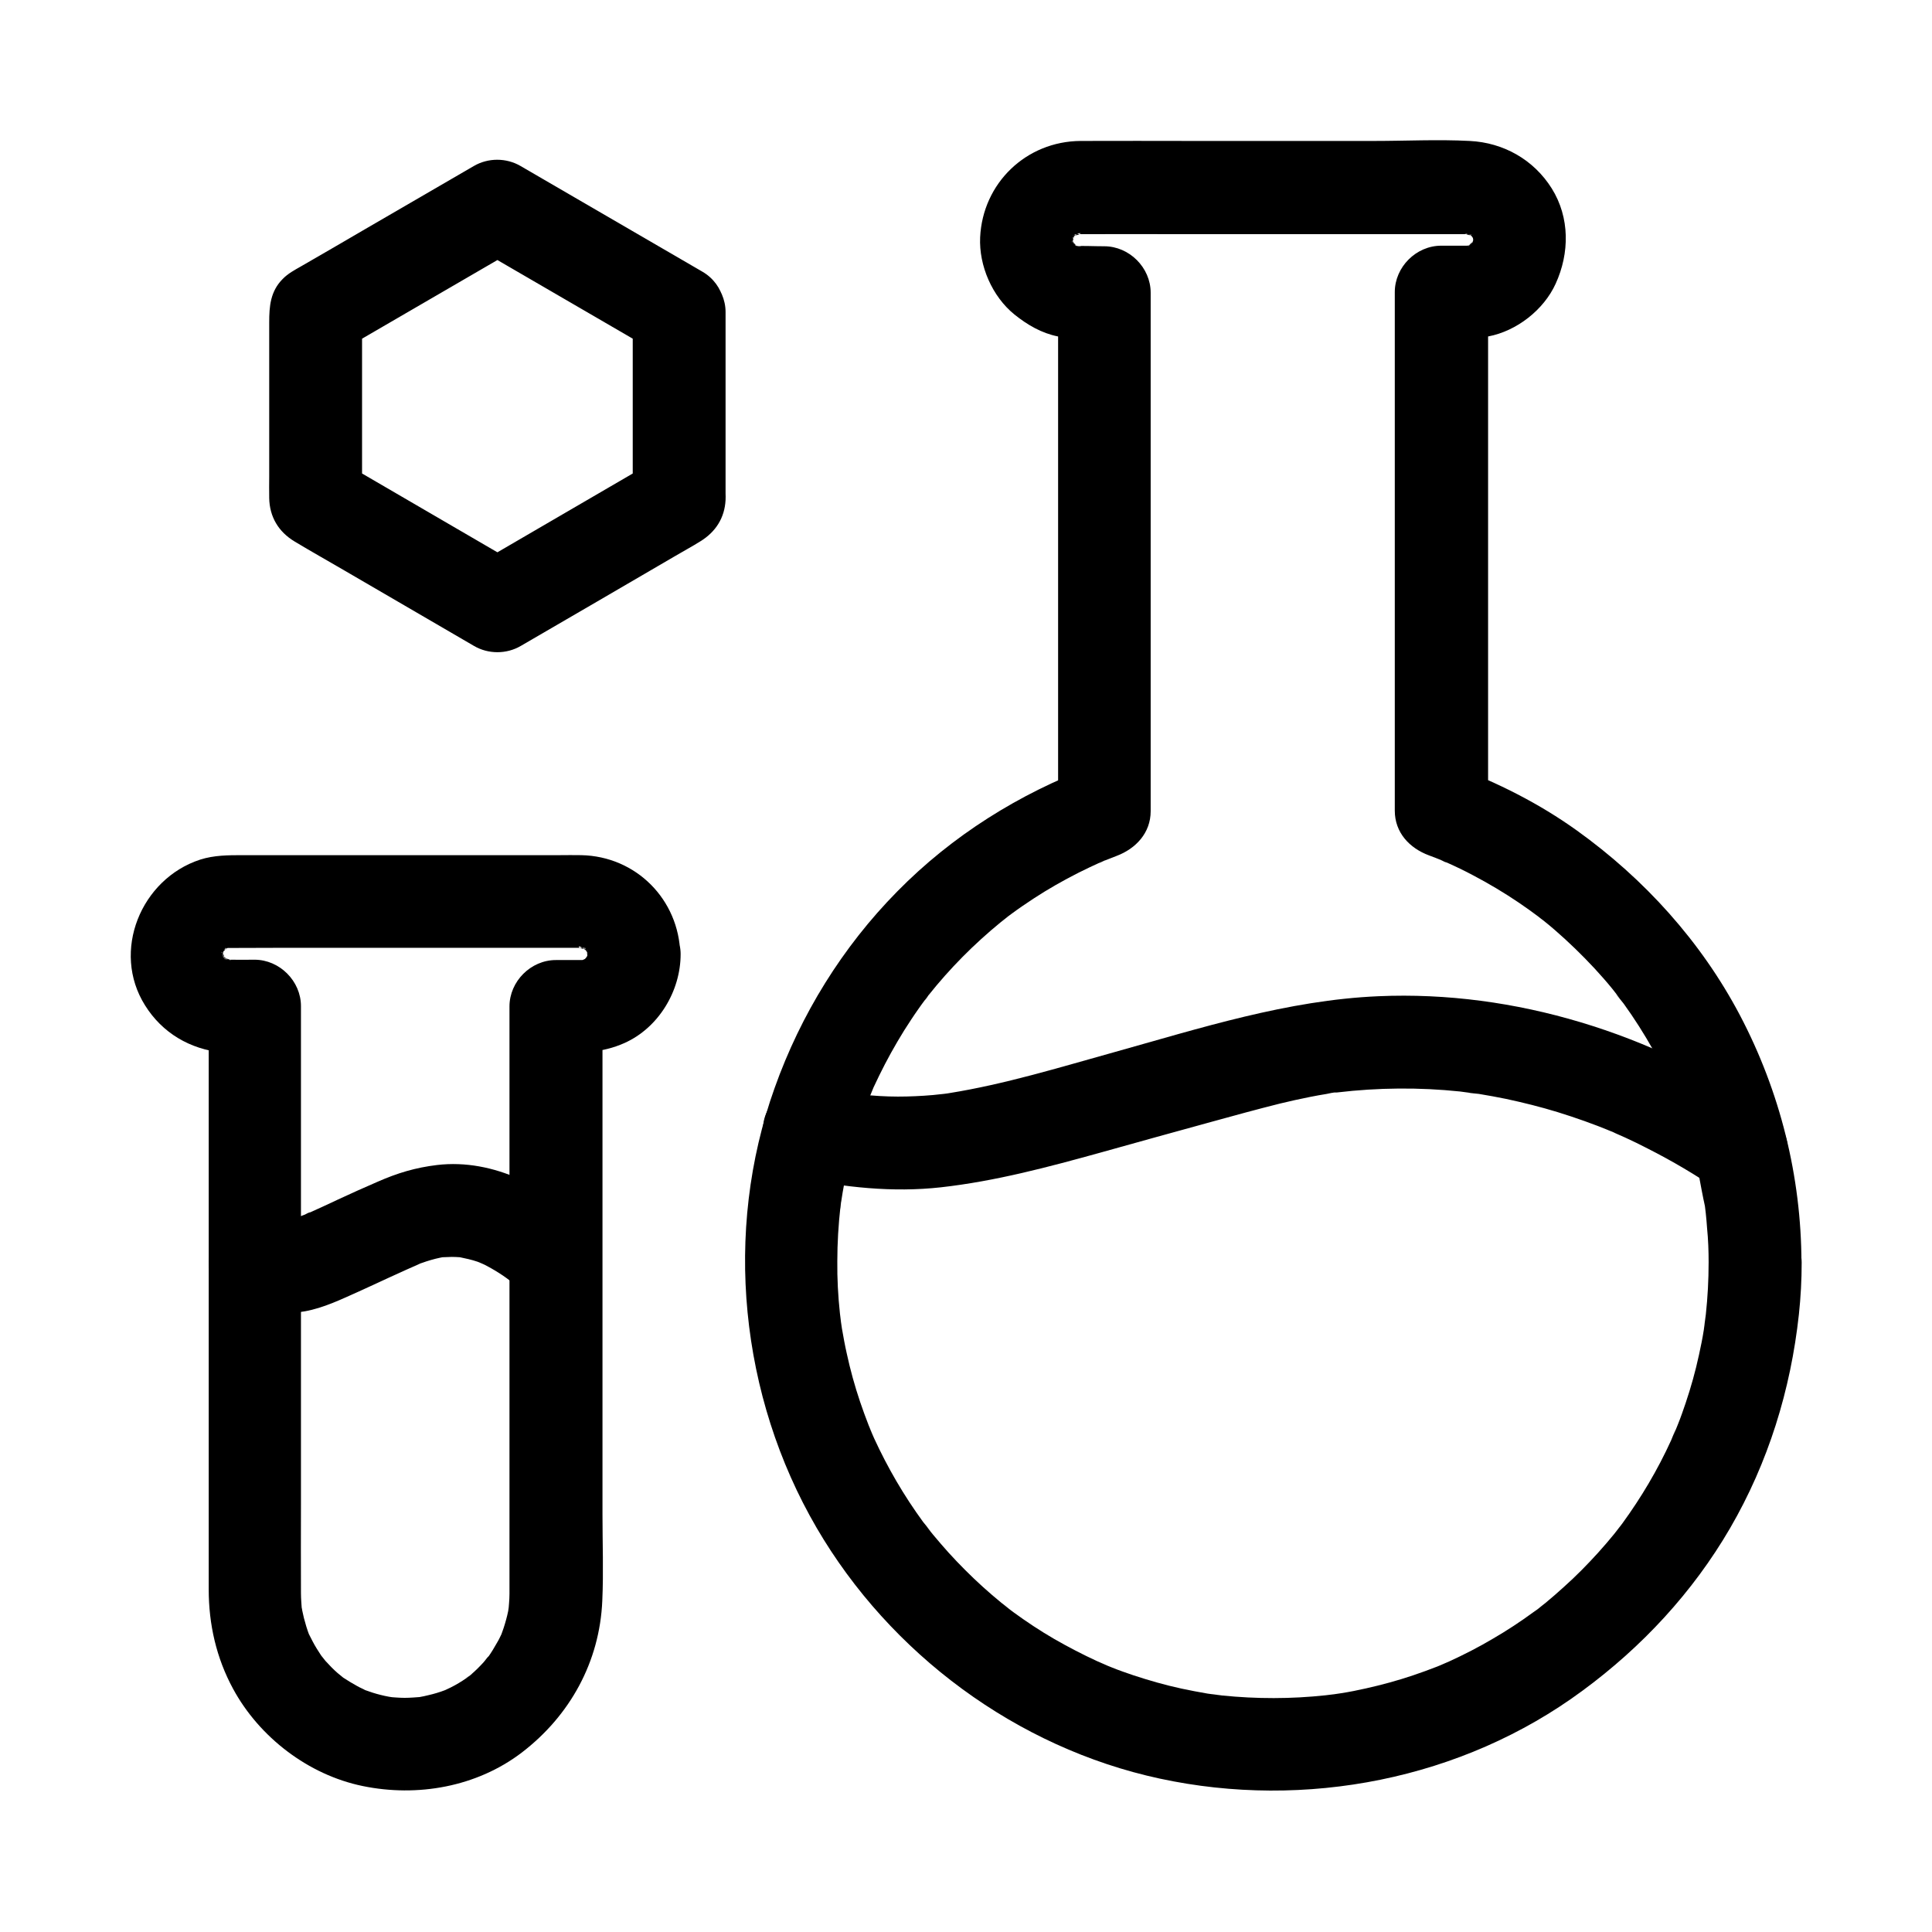
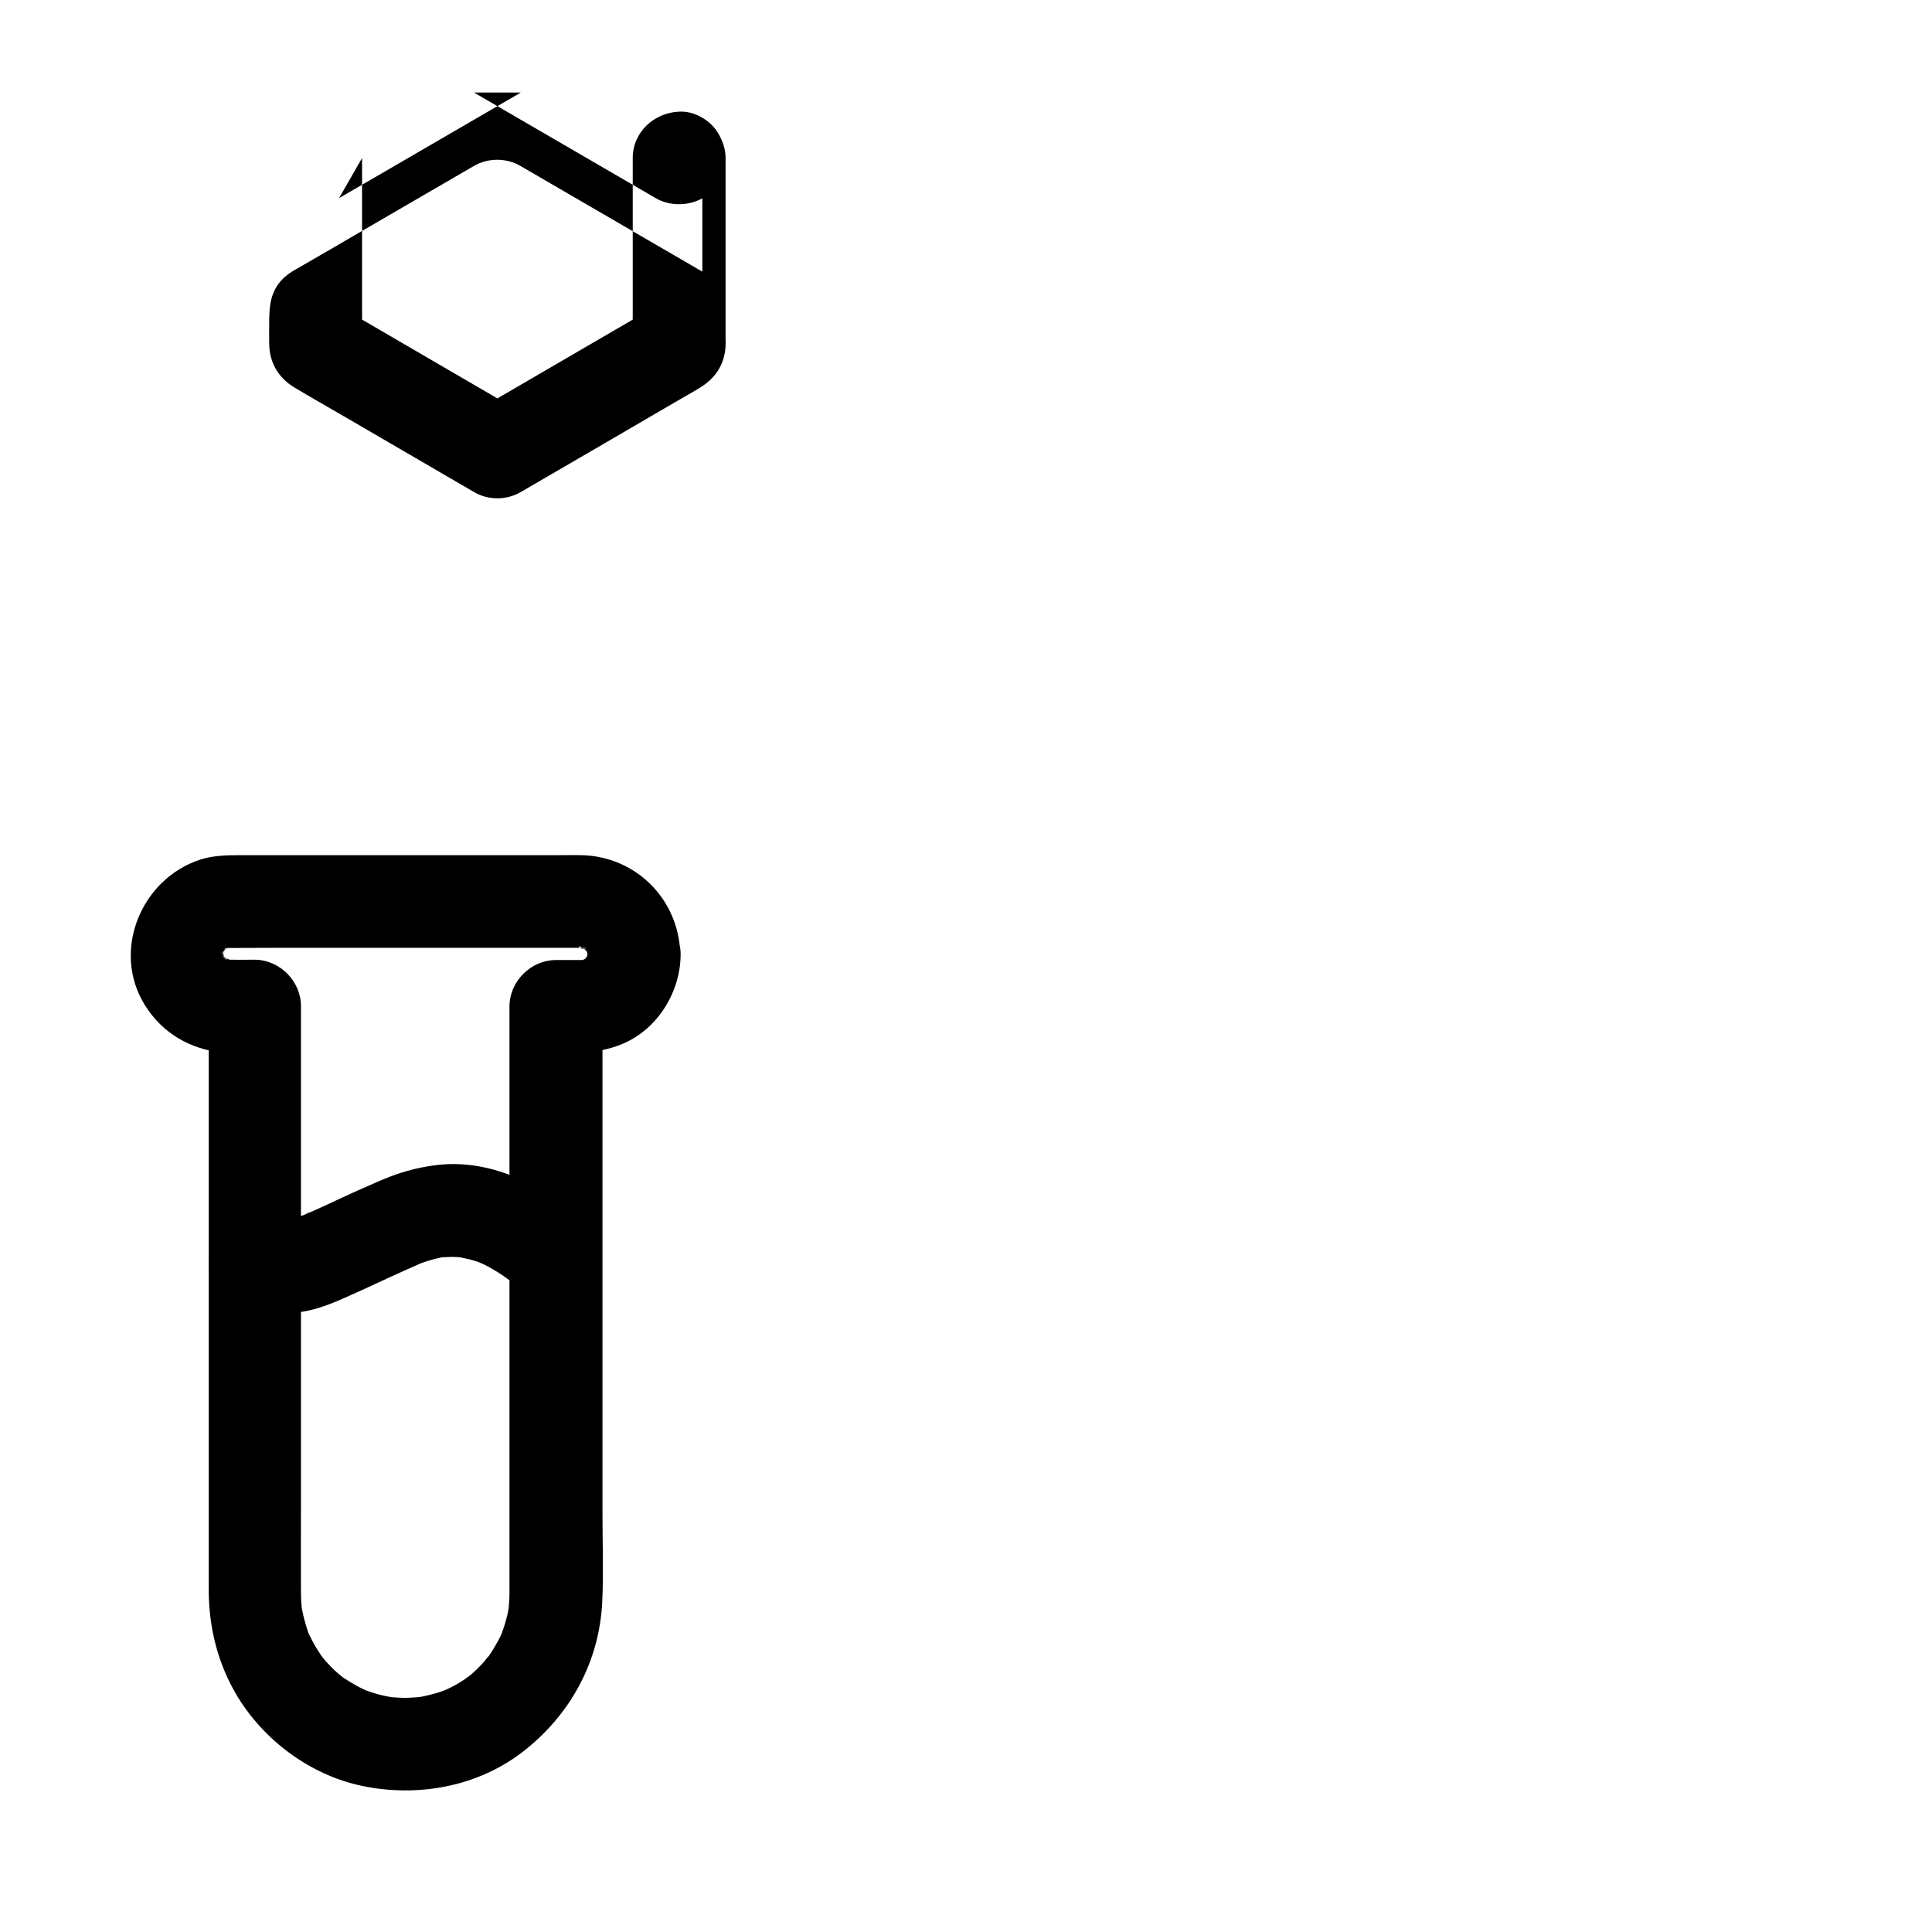
<svg xmlns="http://www.w3.org/2000/svg" fill="#000000" width="800px" height="800px" version="1.1" viewBox="144 144 512 512">
  <g>
-     <path d="m330.13 215.99c-14.07-8.168-28.094-16.336-42.164-24.5-2.016-1.18-3.984-2.312-6.004-3.492-3.789-2.215-8.609-2.215-12.398 0-9.84 5.707-19.73 11.465-29.57 17.172-5.41 3.148-10.773 6.297-16.188 9.398-1.723 0.984-3.492 1.918-4.871 3.344-3.297 3.297-3.59 7.281-3.59 11.512v40.785c0 1.918-0.051 3.887 0 5.805 0.098 4.969 2.461 8.906 6.691 11.465 4.328 2.609 8.809 5.117 13.188 7.676 11.465 6.691 22.926 13.332 34.391 20.023 3.789 2.215 8.609 2.215 12.398 0 13.531-7.871 27.109-15.742 40.641-23.664 2.312-1.379 4.723-2.656 6.988-4.082 3.984-2.461 6.394-6.148 6.641-10.922 0.051-0.59 0-1.18 0-1.77v-25.34-22.73c0-6.445-5.656-12.594-12.301-12.301-6.641 0.297-12.301 5.41-12.301 12.301v43.59 6.297c2.016-3.543 4.082-7.086 6.102-10.629-14.07 8.168-28.094 16.383-42.164 24.551-2.016 1.18-3.984 2.312-6.004 3.492h12.398c-14.07-8.168-28.094-16.383-42.164-24.551-2.016-1.18-3.984-2.312-6.004-3.492 2.016 3.543 4.082 7.086 6.102 10.629v-43.59-6.297c-2.016 3.543-4.082 7.086-6.102 10.629 14.07-8.168 28.094-16.336 42.164-24.5 2.016-1.18 3.984-2.312 6.004-3.492h-12.398c14.07 8.168 28.094 16.336 42.164 24.5 2.016 1.18 3.984 2.312 6.004 3.492 5.559 3.246 13.727 1.477 16.828-4.43 3.047-5.953 1.473-13.434-4.481-16.879z" />
-     <path d="m596.8 478.62c0 4.574-0.246 9.152-0.738 13.727-0.098 0.934-0.738 5.117-0.051 0.789-0.195 1.133-0.344 2.215-0.492 3.344-0.344 2.215-0.789 4.379-1.277 6.594-0.934 4.328-2.117 8.562-3.543 12.793-0.641 1.871-1.277 3.738-2.016 5.559-0.395 1.031-0.836 2.016-1.23 3.051 1.477-3.984-0.195 0.344-0.59 1.23-3.543 7.773-7.922 15.152-12.941 22.043-0.59 0.789-1.18 1.523-1.723 2.312 2.461-3.394 0.098-0.148-0.492 0.543-1.379 1.672-2.754 3.297-4.184 4.871-2.902 3.199-5.902 6.25-9.102 9.102-1.574 1.426-3.199 2.856-4.871 4.231-0.738 0.59-1.523 1.18-2.262 1.82-1.277 1.031 2.609-1.918 0.688-0.543-0.543 0.395-1.031 0.789-1.574 1.133-3.492 2.559-7.086 4.922-10.824 7.086-3.738 2.215-7.578 4.184-11.562 6.004-0.59 0.246-3.641 1.574-1.523 0.688 2.117-0.887-0.984 0.395-1.574 0.641-2.164 0.836-4.281 1.625-6.496 2.363-4.082 1.379-8.266 2.508-12.449 3.445-2.164 0.492-4.379 0.934-6.594 1.277-1.082 0.195-2.215 0.297-3.344 0.492 0.098 0 3.297-0.395 1.277-0.195-0.688 0.098-1.328 0.148-2.016 0.246-9.102 0.984-18.352 0.984-27.453 0.051-1.031-0.098-5.019-0.789-0.789-0.051-0.984-0.195-2.016-0.297-3-0.441-2.312-0.395-4.625-0.836-6.938-1.328-4.328-0.934-8.609-2.164-12.793-3.543-1.871-0.641-3.738-1.277-5.559-2.016-1.031-0.395-2.016-0.836-3.051-1.23 3.938 1.523-0.051-0.051-0.984-0.492-3.836-1.77-7.625-3.738-11.316-5.856-3.738-2.164-7.379-4.574-10.875-7.133-0.887-0.641-1.723-1.328-2.609-1.969 3.297 2.41 0.195 0.098-0.543-0.492-1.672-1.379-3.297-2.754-4.922-4.231-3.199-2.902-6.25-5.953-9.152-9.152-1.379-1.523-2.707-3.102-4.035-4.676-0.641-0.738-1.18-1.523-1.82-2.262 2.754 3.199-0.246-0.344-0.836-1.133-5.066-6.938-9.398-14.367-12.988-22.188-0.395-0.887-0.789-1.82-1.18-2.707 1.77 3.738 0.098 0.246-0.246-0.688-0.789-2.066-1.574-4.133-2.262-6.199-1.426-4.231-2.609-8.512-3.543-12.84-0.492-2.164-0.887-4.379-1.277-6.594-0.148-0.984-0.297-2.016-0.441-3-0.246-1.672 0.395 3.344 0.148 0.934-0.098-0.688-0.148-1.328-0.246-2.016-0.492-4.574-0.738-9.199-0.688-13.777 0-4.82 0.297-9.691 0.836-14.516 0.051-0.492 0.148-0.934 0.195-1.426-0.344 3.59-0.246 1.672-0.098 0.789 0.148-1.082 0.344-2.117 0.492-3.148 0.441-2.559 0.984-5.117 1.574-7.625 1.031-4.43 2.363-8.809 3.836-13.086 0.738-2.066 1.574-4.082 2.363-6.148-1.477 3.789 0 0 0.395-0.887 0.492-1.031 0.984-2.066 1.477-3.102 2.016-4.133 4.231-8.117 6.641-12.004 1.23-1.918 2.461-3.836 3.789-5.707 0.59-0.836 1.18-1.672 1.82-2.508 0.344-0.441 0.688-0.887 1.031-1.379-2.016 3-0.789 0.984-0.246 0.344 5.656-7.133 12.102-13.629 19.141-19.387 0.492-0.395 3.148-2.461 1.426-1.18-1.723 1.328 0.984-0.738 1.477-1.082 1.918-1.426 3.887-2.754 5.902-4.082 3.836-2.508 7.824-4.773 11.906-6.84 1.969-0.984 3.938-1.918 5.902-2.805 0.395-0.195 0.887-0.344 1.277-0.543-3.246 1.672-1.18 0.492-0.395 0.195 1.082-0.441 2.164-0.836 3.246-1.277 5.117-1.918 9.055-6.102 9.055-11.855v-46.691-73.75-16.973c0-6.641-5.656-12.301-12.301-12.301-2.707 0-5.41-0.148-8.117-0.051 3.102-0.098 2.066 0.195 0.688-0.051-2.312-0.441 2.559 1.477 0.543 0.297-0.395-0.246-1.18-0.887-1.625-0.984 0.246 0.051 2.262 2.066 1.031 0.738-0.395-0.395-0.887-1.031-1.277-1.379 1.969 1.477 1.277 1.82 0.492 0.395-0.098-0.195-0.195-0.395-0.297-0.543-0.543-1.133-0.395-0.738 0.492 1.18 0.051-0.395-0.344-1.574-0.492-1.871 0.098 0.641 0.148 1.328 0.246 1.969-0.051-0.441-0.051-0.887-0.051-1.328 0 0.246 0-1.574 0.051-1.328 0.395 2.312-0.492 2.508-0.051 1.031 0.395-1.328 0.984-1.277-0.492 0.836 0.344-0.492 0.641-1.133 0.887-1.672 1.031-2.066-2.066 2.066-0.395 0.492 0.344-0.344 0.836-0.738 1.133-1.082 0.738-0.641 0.297-0.297-1.23 0.934 0.344-0.246 0.688-0.441 1.082-0.688 1.723-0.984 1.18 0.297-0.641 0.195 0.344 0 1.574-0.344 1.871-0.492-1.723 0.934-2.656 0.195-1.277 0.195h0.688 0.59c8.906-0.051 17.762 0 26.668 0h73.75 2.215c1.723 0.051 0.789 0.738-0.984-0.195 0.441 0.098 0.836 0.195 1.277 0.297 1.23 0.395 0.836 0.195-1.133-0.59 0.492 0.344 1.18 0.641 1.672 0.887 0.789 0.543 0.688 0.441-0.195-0.246-0.887-0.738-0.984-0.789-0.246-0.148 0.395 0.395 0.887 1.031 1.277 1.379-1.23-1.672-1.523-2.016-0.836-0.984 0.246 0.344 0.441 0.738 0.641 1.082 1.133 1.918-0.492-2.312-0.395-0.887 0.098 0.297 0.195 0.641 0.246 0.934 0.246 1.277 0.246 0.836-0.098-1.328 0.051-0.246 0.051 1.625 0.051 1.328 0 0.441 0 0.887-0.051 1.328 0.344-2.164 0.395-2.609 0.098-1.328-0.098 0.246-0.395 1.031-0.344 1.23 0.887-1.918 1.031-2.312 0.492-1.18-0.195 0.395-0.395 0.738-0.641 1.082-1.031 2.066 2.066-2.066 0.395-0.492-0.395 0.395-1.031 0.836-1.379 1.277 1.379-1.969 1.871-1.277 0.395-0.492-0.344 0.195-0.738 0.395-1.133 0.59 1.969-0.789 2.363-0.984 1.133-0.59-0.195 0.051-0.395 0.098-0.641 0.148-1.277 0.246-0.836 0.246 1.328-0.098-0.395-0.051-1.031 0.051-1.379 0.051h-2.164-4.574c-6.641 0-12.301 5.656-12.301 12.301v46.691 73.75 16.973c0 5.805 3.887 9.938 9.055 11.855 1.18 0.441 2.363 0.887 3.543 1.379 0.836 0.344 2.363 1.23-0.688-0.297 0.59 0.297 1.277 0.543 1.918 0.836 2.312 1.031 4.574 2.117 6.789 3.297 4.231 2.215 8.363 4.676 12.348 7.379 1.871 1.277 3.738 2.609 5.559 3.984 2.016 1.523-2.312-1.82-0.344-0.246 0.344 0.297 0.688 0.543 1.082 0.836 1.082 0.836 2.117 1.723 3.148 2.609 3.691 3.199 7.184 6.594 10.527 10.184 1.625 1.77 3.199 3.543 4.676 5.363 0.738 0.887 1.379 1.82 2.117 2.656-2.656-3.051 0.344 0.543 0.934 1.328 2.805 3.887 5.363 7.922 7.723 12.102 1.133 2.016 2.215 4.035 3.199 6.051 0.543 1.133 1.082 2.262 1.625 3.394 0.246 0.543 0.492 1.031 0.688 1.574 0.195 0.441 0.395 0.836 0.543 1.277-0.738-1.77-0.934-2.215-0.59-1.328 1.871 4.625 3.543 9.297 4.871 14.121 1.523 5.461 2.262 11.07 3.492 16.582-0.051-0.148-0.395-3.199-0.148-1.133 0.098 0.934 0.246 1.918 0.344 2.856 0.148 1.328 0.246 2.609 0.344 3.938 0.312 3.094 0.414 6.144 0.414 9.195 0 6.445 5.656 12.594 12.301 12.301 6.641-0.297 12.301-5.41 12.301-12.301-0.051-22.828-5.656-45.312-16.285-65.535-10.281-19.531-25.34-36.164-43.246-49.004-10.035-7.184-21.008-12.695-32.57-17.023 3 3.938 6.004 7.922 9.055 11.855v-46.691-73.75-16.973l-12.301 12.301c4.184 0 8.266 0.148 12.348-0.641 7.527-1.426 14.711-7.035 17.859-13.973 3.691-8.07 3.789-17.516-1.031-25.238-4.773-7.625-12.793-12.152-21.746-12.594-8.414-0.441-16.926 0-25.34 0h-47.824c-9.988 0-19.977-0.051-29.961 0-14.414 0.098-25.93 11.168-26.617 25.535-0.344 7.527 3.199 15.695 9.102 20.469 3.445 2.754 7.133 4.922 11.512 5.805 2.754 0.543 5.312 0.641 8.02 0.641h4.328c-4.082-4.082-8.215-8.215-12.301-12.301v46.691 73.75 16.973c3-3.938 6.004-7.922 9.055-11.855-19.387 7.281-37.098 18.352-51.66 33.16-14.562 14.762-25.586 32.621-32.52 52.102-13.629 38.082-9.199 81.672 11.121 116.55 19.484 33.406 53.039 58.301 90.922 66.469 38.523 8.316 80.195 0.246 112.03-23.273 15.793-11.609 29.227-26.074 39.113-43.051 10.137-17.418 16.09-36.703 18.254-56.68 0.492-4.574 0.738-9.152 0.738-13.727 0-6.445-5.656-12.594-12.301-12.301-6.695 0.301-12.305 5.414-12.352 12.305z" />
-     <path d="m355.13 456.04c12.594 2.609 25.387 4.035 38.227 2.609 14.465-1.625 28.438-5.363 42.461-9.25 9.691-2.707 19.387-5.41 29.125-8.07 6.051-1.672 12.152-3.344 18.254-4.871 2.656-0.641 5.312-1.23 8.02-1.77 1.477-0.297 2.902-0.543 4.379-0.789 0.789-0.148 1.82-0.441 2.609-0.395-0.492 0.051-1.031 0.148-1.523 0.195 0.59-0.098 1.133-0.148 1.723-0.195 10.773-1.277 21.746-1.379 32.52-0.246 1.277 0.148 2.559 0.395 3.789 0.441-3.984-0.195 0.195 0.051 1.18 0.195 2.41 0.395 4.82 0.836 7.231 1.328 4.574 0.984 9.152 2.117 13.629 3.492 4.773 1.477 9.496 3.148 14.168 5.066 0.395 0.148 0.789 0.344 1.133 0.492-3.738-1.477-1.23-0.543-0.395-0.148 0.984 0.441 2.016 0.887 3 1.328 2.016 0.934 3.984 1.871 5.953 2.902 6.496 3.297 12.793 6.988 18.793 11.121 5.312 3.641 13.875 1.18 16.828-4.43 3.297-6.25 1.277-12.941-4.43-16.828-29.816-20.27-66.371-31.785-102.48-30.207-24.109 1.031-47.23 8.461-70.309 14.906-14.316 3.984-28.734 8.414-43.445 10.773-0.789 0.148-1.574 0.246-2.363 0.344-1.477 0.195 3.691-0.492 1.77-0.246-0.441 0.051-0.836 0.098-1.277 0.148-1.574 0.195-3.199 0.344-4.773 0.441-3.102 0.195-6.199 0.297-9.348 0.195-3.297-0.098-6.594-0.395-9.891-0.789-1.77-0.195 2.117 0.246 1.918 0.246-0.543 0-1.082-0.148-1.574-0.246-0.836-0.148-1.723-0.246-2.559-0.395-1.969-0.344-3.887-0.688-5.856-1.133-6.297-1.277-13.578 1.82-15.152 8.609-1.316 6.215 1.93 13.793 8.672 15.172z" />
+     <path d="m330.13 215.99c-14.07-8.168-28.094-16.336-42.164-24.5-2.016-1.18-3.984-2.312-6.004-3.492-3.789-2.215-8.609-2.215-12.398 0-9.84 5.707-19.73 11.465-29.57 17.172-5.41 3.148-10.773 6.297-16.188 9.398-1.723 0.984-3.492 1.918-4.871 3.344-3.297 3.297-3.59 7.281-3.59 11.512c0 1.918-0.051 3.887 0 5.805 0.098 4.969 2.461 8.906 6.691 11.465 4.328 2.609 8.809 5.117 13.188 7.676 11.465 6.691 22.926 13.332 34.391 20.023 3.789 2.215 8.609 2.215 12.398 0 13.531-7.871 27.109-15.742 40.641-23.664 2.312-1.379 4.723-2.656 6.988-4.082 3.984-2.461 6.394-6.148 6.641-10.922 0.051-0.59 0-1.18 0-1.77v-25.34-22.73c0-6.445-5.656-12.594-12.301-12.301-6.641 0.297-12.301 5.41-12.301 12.301v43.59 6.297c2.016-3.543 4.082-7.086 6.102-10.629-14.07 8.168-28.094 16.383-42.164 24.551-2.016 1.18-3.984 2.312-6.004 3.492h12.398c-14.07-8.168-28.094-16.383-42.164-24.551-2.016-1.18-3.984-2.312-6.004-3.492 2.016 3.543 4.082 7.086 6.102 10.629v-43.59-6.297c-2.016 3.543-4.082 7.086-6.102 10.629 14.07-8.168 28.094-16.336 42.164-24.5 2.016-1.18 3.984-2.312 6.004-3.492h-12.398c14.07 8.168 28.094 16.336 42.164 24.5 2.016 1.18 3.984 2.312 6.004 3.492 5.559 3.246 13.727 1.477 16.828-4.43 3.047-5.953 1.473-13.434-4.481-16.879z" />
    <path d="m299.68 396.85c0 0.344-0.148 0.984-0.051 1.328 0.344-2.164 0.395-2.609 0.098-1.328-0.051 0.297-0.148 0.641-0.246 0.934-0.297 0.887-0.098 0.441 0.688-1.426-0.148 0.297-0.246 0.59-0.441 0.836-0.297 0.441-1.625 2.312-0.246 0.59 1.477-1.82-0.395 0.297-0.738 0.641-1.426 1.523 2.461-1.379 0.492-0.395-0.543 0.246-1.23 0.543-1.672 0.887 0.59-0.246 1.18-0.492 1.77-0.789-0.395 0.148-0.836 0.246-1.23 0.344-2.117 0.738 2.902-0.051 0.641-0.051h-0.836-2.016-4.574c-6.641 0-12.301 5.656-12.301 12.301v21.207 48.316 51.758 32.176 2.215c0 1.625-0.195 3.246-0.297 4.871 0.246-3.836 0.148-1.277-0.051-0.297-0.148 0.789-0.344 1.523-0.543 2.262-0.395 1.477-0.887 2.953-1.426 4.379-0.738 2.016 1.18-2.41 0.195-0.543-0.344 0.688-0.641 1.379-1.031 2.016-0.789 1.426-1.625 2.805-2.559 4.133-0.195 0.246-0.395 0.492-0.59 0.789-0.688 1.031 1.031-1.277 0.934-1.23-0.543 0.441-0.984 1.18-1.477 1.723-1.031 1.133-2.066 2.164-3.199 3.148-0.789 0.688-2.805 1.82 0.246-0.098-0.543 0.344-1.031 0.789-1.574 1.133-1.328 0.934-2.707 1.77-4.184 2.508-0.59 0.297-1.18 0.543-1.77 0.836-1.082 0.641 1.574-0.641 1.426-0.59-0.395 0.098-0.836 0.344-1.23 0.492-1.426 0.543-2.902 0.984-4.43 1.328-0.738 0.195-1.523 0.344-2.312 0.492-0.344 0.051-0.688 0.098-0.984 0.148-0.148 0.051 2.953-0.297 1.574-0.195-1.477 0.098-2.953 0.246-4.477 0.246-1.477 0-2.953-0.148-4.43-0.246-1.328-0.098 1.723 0.246 1.574 0.195-0.395-0.148-0.934-0.148-1.328-0.246-0.789-0.148-1.523-0.297-2.262-0.492-1.379-0.344-2.754-0.789-4.082-1.277-0.395-0.148-0.836-0.344-1.23-0.492-0.098-0.051 2.559 1.23 1.426 0.59-0.738-0.441-1.574-0.738-2.312-1.18-1.23-0.688-2.41-1.379-3.59-2.164-0.395-0.297-2.609-1.918-0.836-0.59 1.723 1.277-0.344-0.344-0.738-0.688-1.133-0.984-2.164-2.066-3.199-3.199-0.395-0.441-0.789-1.082-1.23-1.477-0.098-0.098 1.625 2.262 0.934 1.23-0.297-0.441-0.641-0.887-0.934-1.328-0.789-1.18-1.523-2.363-2.164-3.59-0.344-0.688-0.688-1.379-1.031-2.016-0.887-1.723 0.984 2.707 0.098 0.246-0.543-1.426-0.984-2.902-1.379-4.43-0.148-0.641-0.297-1.277-0.441-1.969-0.051-0.344-0.098-0.641-0.195-0.984-0.492-2.41 0.195 2.363 0.098 0.934-0.098-1.523-0.246-3.051-0.246-4.574-0.051-7.922 0-15.844 0-23.762v-49.051-51.363-29.914-1.477c0-6.641-5.656-12.301-12.301-12.301-2.215 0-4.379 0.051-6.594 0h-0.492c-1.77-0.051-0.688-0.738 0.984 0.195-0.195-0.098-0.984-0.246-1.277-0.297-2.215-0.395 2.016 1.23 0.836 0.441-0.395-0.297-0.934-0.543-1.379-0.738-1.031-0.543-0.395-1.082 0.984 0.836-0.195-0.297-0.641-0.59-0.934-0.836-1.672-1.672 0.148-0.344 0.297 0.543-0.098-0.441-0.738-1.23-0.984-1.625-0.688-1.18 0.59-0.441 0.492 1.18 0-0.195-0.297-0.984-0.344-1.23-0.738-2.215 0.098 2.559 0.098 0.984 0-0.789 0.051-1.574 0-2.363 0.098 3.102-0.441 2.312-0.098 1.328 0.098-0.441 0.246-0.836 0.344-1.23-0.836 1.82-1.031 2.312-0.641 1.477 0.297-0.395 0.543-0.934 0.738-1.379 0.543-1.031 1.082-0.395-0.836 0.984 0.395-0.297 2.856-2.707 1.031-1.18-1.723 1.426 0.934-0.297 1.477-0.688-2.066 1.477-2.164 0.887-0.836 0.492 2.559-0.738-1.918 0-0.688 0 5.656 0 11.316-0.051 16.973-0.051h67.258 9.25 0.688 0.738c1.379 0 0.441 0.738-1.277-0.195 0.297 0.148 1.477 0.543 1.871 0.492-1.871 0.098-2.363-1.277-0.887-0.344 0.441 0.297 2.312 1.625 0.59 0.246-1.723-1.426-0.098 0 0.195 0.246 0.148 0.148 0.297 0.297 0.441 0.441 0.836 0.934 0.59 0.641-0.738-1.031 0.098 0.297 0.543 0.836 0.688 1.082 1.23 2.164-0.344 0.195-0.195-0.641-0.051 0.246 0.297 1.277 0.441 1.574 0.195 0.984 0.148 0.395-0.195-1.625 0.152 0.543 0.203 0.984 0.203 1.43 0.148 6.445 5.559 12.594 12.301 12.301 6.543-0.297 12.449-5.41 12.301-12.301-0.344-14.465-11.711-25.93-26.223-26.223-1.969-0.051-3.887 0-5.856 0h-33.16-38.227-12.496c-3.789 0-7.578 0-11.266 1.18-15.695 5.117-23.617 24.305-14.613 38.621 4.574 7.332 11.906 11.609 20.418 12.496 2.902 0.297 5.856 0.148 8.758 0.148-4.082-4.082-8.215-8.215-12.301-12.301v22.043 49.645 52.398 30.355c0 9.25 2.016 18.156 6.445 26.32 6.938 12.84 19.977 22.828 34.34 25.781 14.516 3 30.207 0.246 42.164-8.855 12.793-9.789 20.664-24.059 21.352-40.246 0.344-7.625 0.051-15.301 0.051-22.926v-49.297-52.594-31.094-1.523l-12.301 12.301c6.348 0 12.152 0 18.105-2.656 9.055-4.035 14.906-13.777 14.906-23.566 0-6.445-5.656-12.594-12.301-12.301-6.789 0.285-12.398 5.402-12.398 12.293z" />
    <path d="m208.32 490.82c5.559 1.574 10.875 1.672 16.48 0.688 4.969-0.887 9.691-3.199 14.219-5.215 2.656-1.18 5.312-2.461 8.02-3.691 1.625-0.738 3.246-1.477 4.871-2.215 0.836-0.344 1.625-0.738 2.461-1.082 0.441-0.195 0.887-0.395 1.277-0.59 1.426-0.641-2.066 0.738 0.098 0 1.625-0.59 3.297-1.082 4.969-1.426 0.395-0.098 0.789-0.148 1.23-0.246 1.672-0.344-2.559 0.195-0.887 0.148 0.887 0 1.82-0.098 2.707-0.098 0.738 0 1.523 0.051 2.262 0.098 2.262 0.098-2.508-0.492-0.344-0.051 1.672 0.344 3.297 0.688 4.871 1.23 1.031 0.344 3.445 1.77 0.344 0.051 0.688 0.395 1.477 0.688 2.164 1.082 1.477 0.789 2.953 1.672 4.328 2.609 0.641 0.441 1.23 0.887 1.871 1.328 1.082 0.738-1.328-1.082-1.23-0.934 0.297 0.297 0.641 0.543 0.984 0.789 1.23 0.984 2.363 2.066 3.492 3.148 4.625 4.477 12.84 4.969 17.418 0 4.43-4.82 4.922-12.594 0-17.418-10.578-10.184-24.992-18.055-40.098-16.285-5.707 0.688-10.48 2.117-15.742 4.43-3.543 1.523-7.035 3.102-10.527 4.723-2.656 1.23-5.312 2.508-8.02 3.691-0.344 0.148-0.688 0.297-1.031 0.441-1.031 0.492 1.82-0.688 1.723-0.738-0.297-0.051-1.133 0.441-1.426 0.59-1.031 0.395-2.066 0.789-3.102 1.082-1.082 0.344-2.164 0.59-3.246 0.836-2.164 0.441 1.918-0.148 1.477-0.195-0.492 0-1.031 0.098-1.574 0.098h-1.379c-0.246 0-0.543-0.051-0.789-0.051-1.477-0.051 2.117 0.344 2.066 0.297-0.887-0.492-2.41-0.492-3.394-0.738-6.199-1.723-13.676 2.117-15.152 8.609-1.477 6.394 1.965 13.137 8.609 15.004z" />
  </g>
</svg>